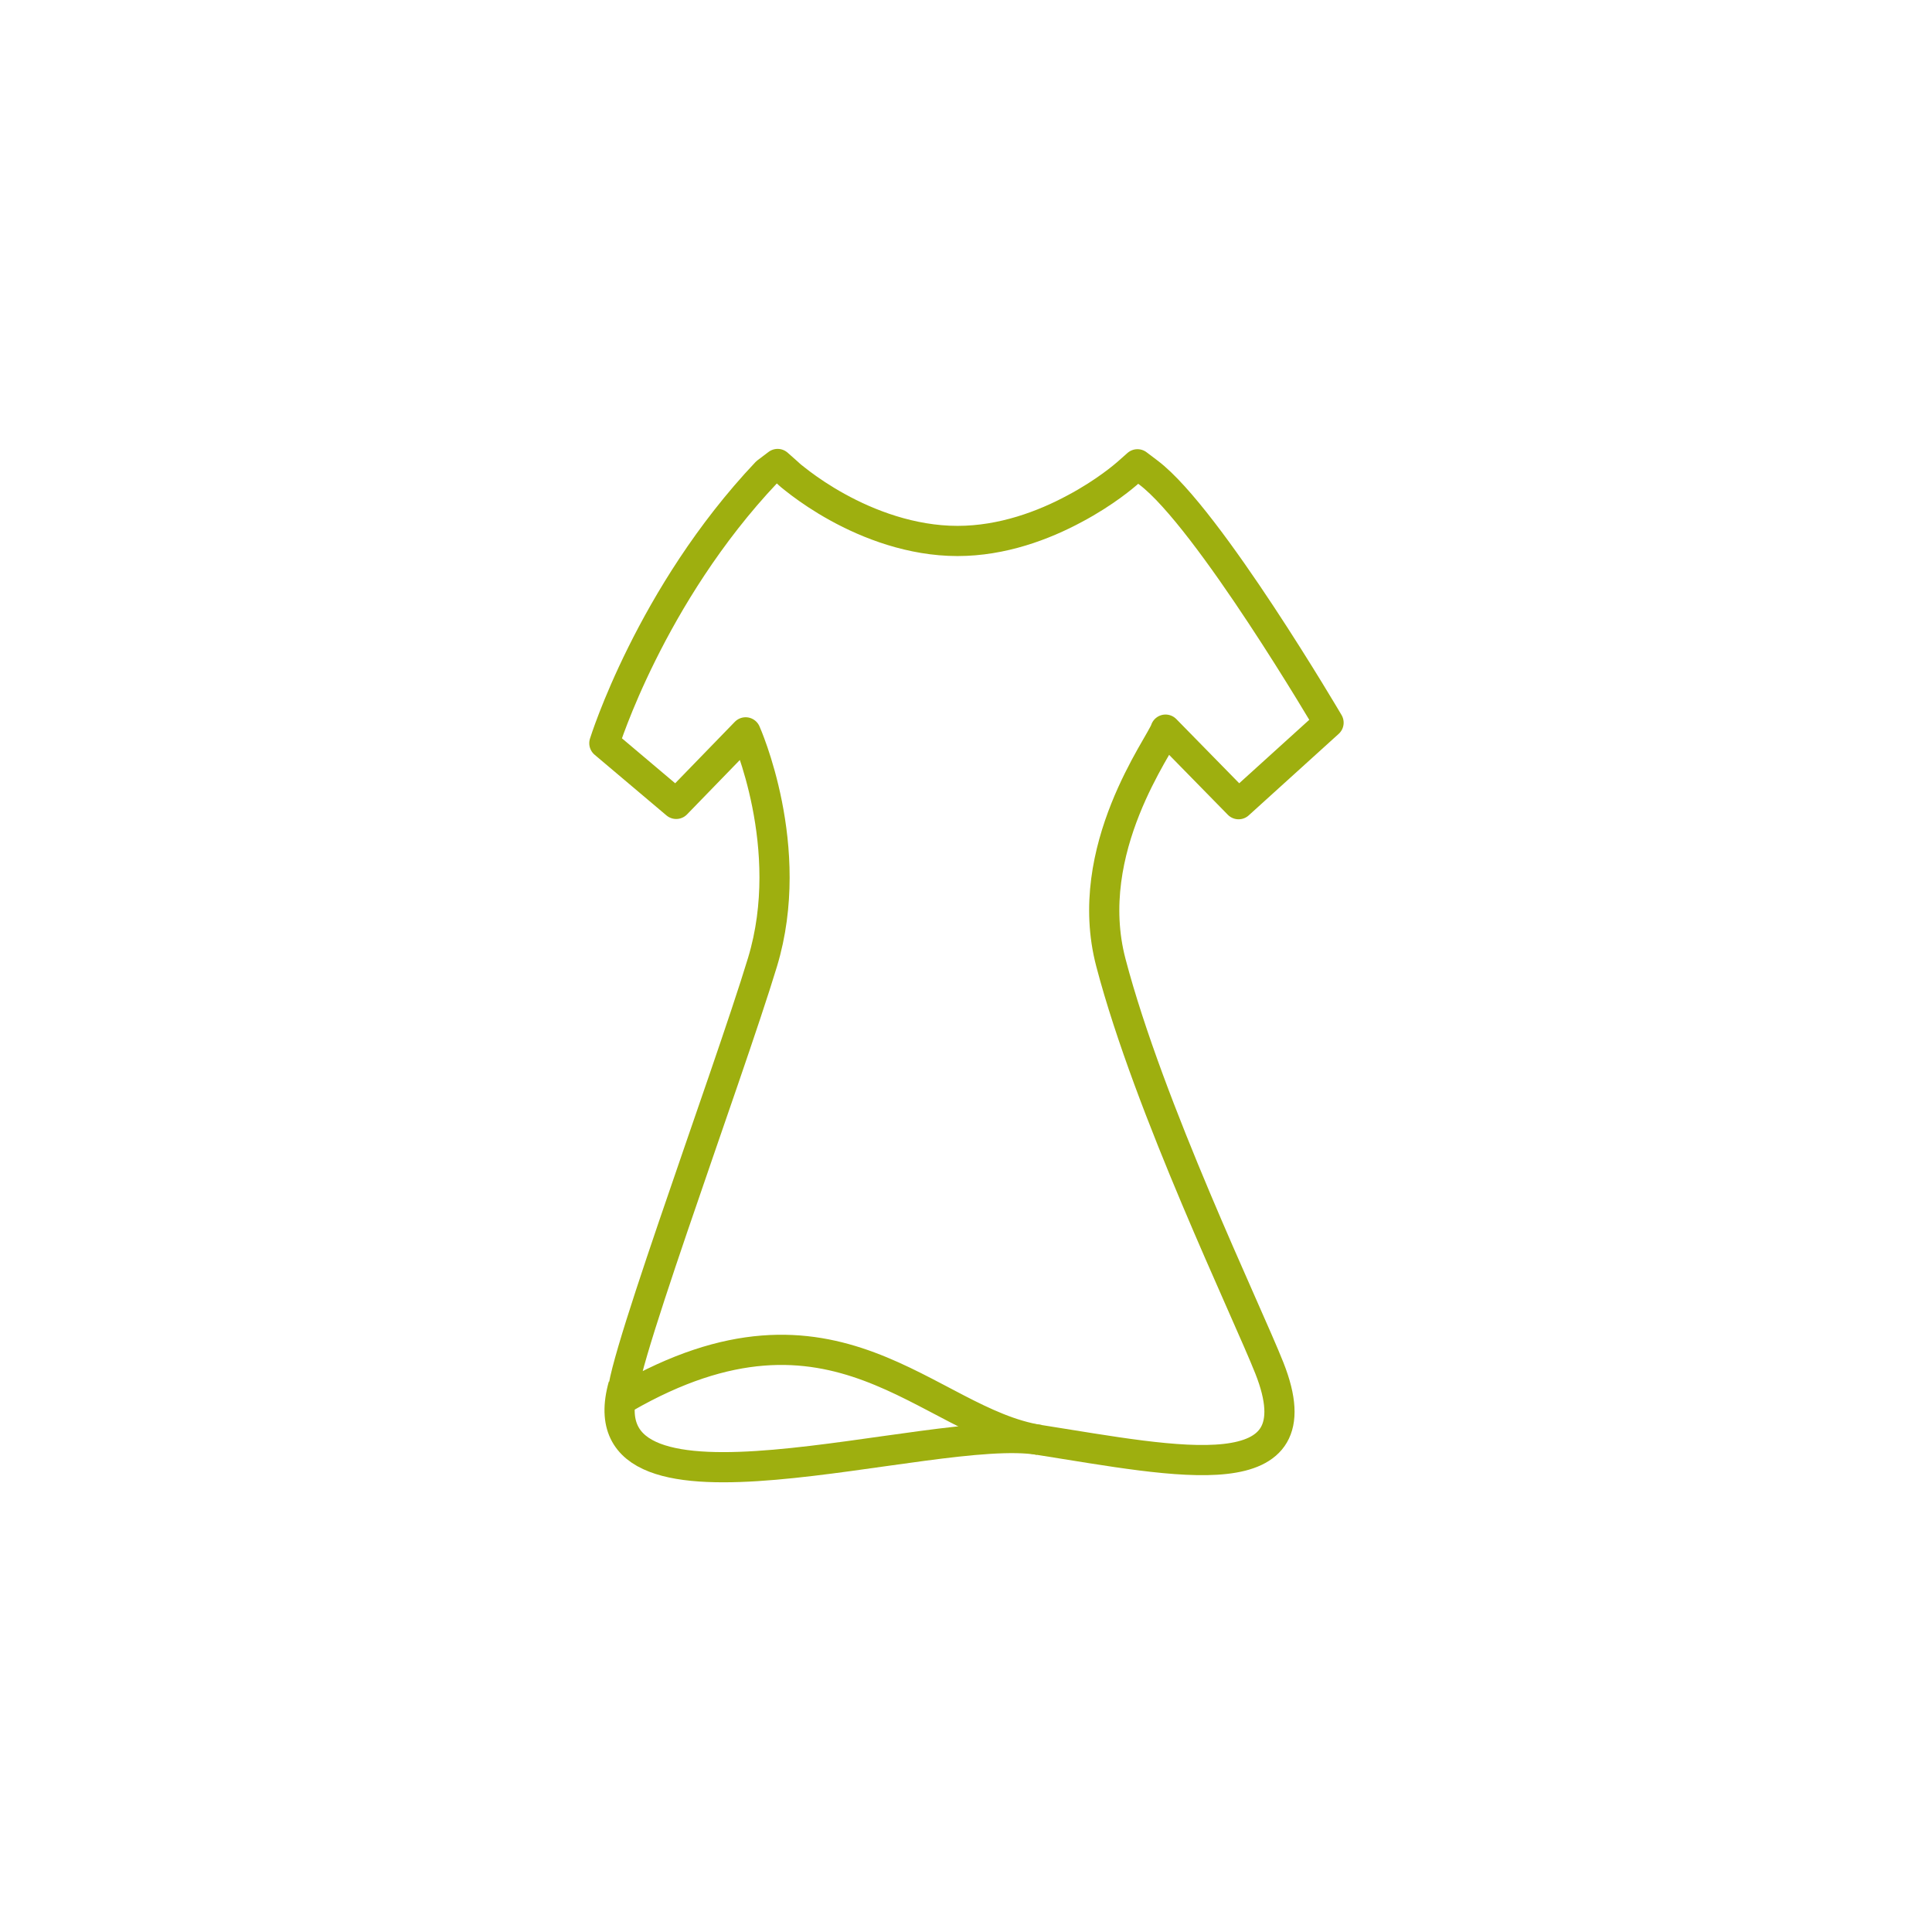
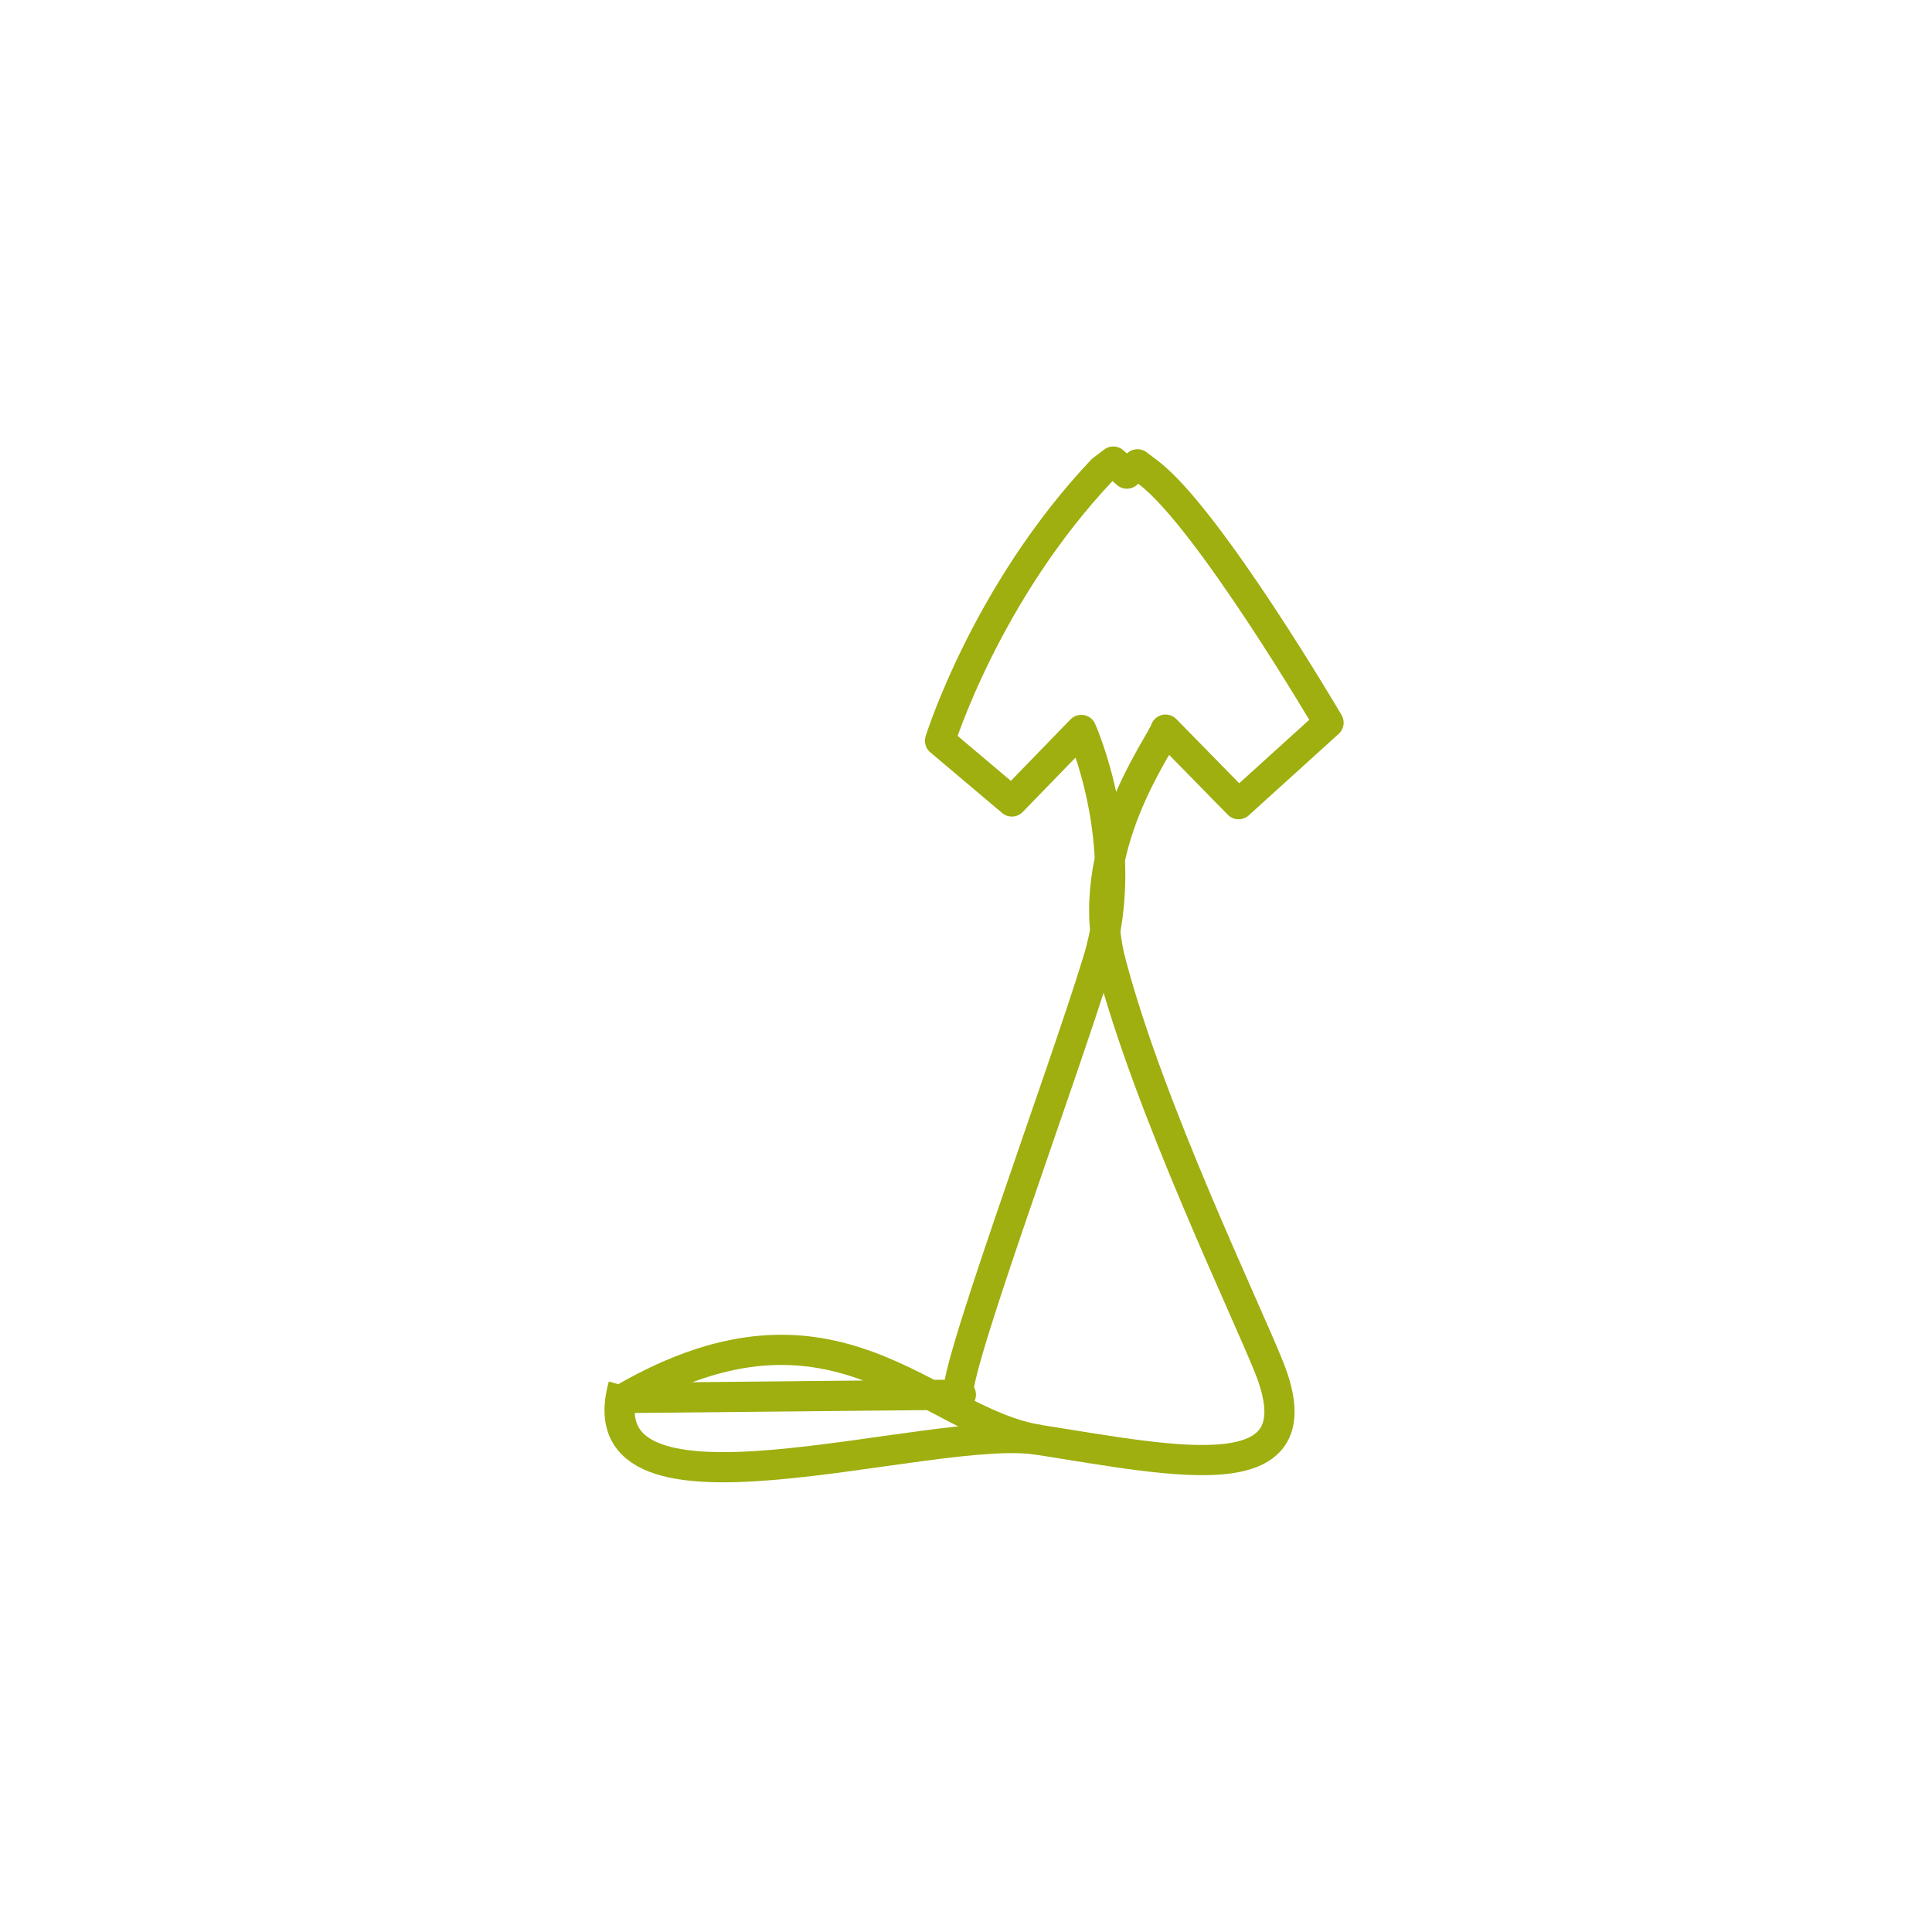
<svg xmlns="http://www.w3.org/2000/svg" id="a" width="64" height="64" viewBox="0 0 64 64">
  <defs>
    <style>.b,.c,.d{fill:none;}.c{stroke-linejoin:round;}.c,.d{stroke:#9eaf0f;}.d{stroke-miterlimit:10;}</style>
  </defs>
-   <rect class="b" width="64" height="64" />
-   <path class="c" d="M20.69,46.31c7.01-4.04,10.01.8,13.74,1.39,4.63.73,9.25,1.74,7.62-2.38-.76-1.92-3.98-8.59-5.25-13.43-.99-3.76,1.66-7.23,1.81-7.72l2.42,2.47,2.98-2.7s-3.98-6.78-5.96-8.28l-.37-.28-.35.31h0c-.06.05-.71.62-1.73,1.16-1.02.55-2.39,1.07-3.88,1.07-1.53,0-2.95-.55-3.98-1.12-.51-.28-.93-.57-1.21-.78-.14-.11-.25-.19-.32-.25l-.08-.07-.02-.02h0s-.35-.31-.35-.31l-.37.28c-3.85,4.07-5.37,8.97-5.37,8.97l2.38,2.01,2.3-2.37s1.71,3.81.56,7.61-5.25,14.82-4.55,14.41Z" />
+   <path class="c" d="M20.69,46.31c7.01-4.04,10.01.8,13.74,1.39,4.63.73,9.25,1.74,7.62-2.38-.76-1.92-3.98-8.59-5.25-13.43-.99-3.76,1.66-7.23,1.81-7.72l2.42,2.47,2.98-2.7s-3.98-6.78-5.96-8.28l-.37-.28-.35.31h0l-.08-.07-.02-.02h0s-.35-.31-.35-.31l-.37.28c-3.85,4.07-5.37,8.97-5.37,8.97l2.38,2.01,2.3-2.37s1.71,3.81.56,7.61-5.25,14.82-4.55,14.41Z" />
  <path class="d" d="M20.65,45.9c-1.46,5.19,10.22,1.2,13.78,1.8" />
</svg>